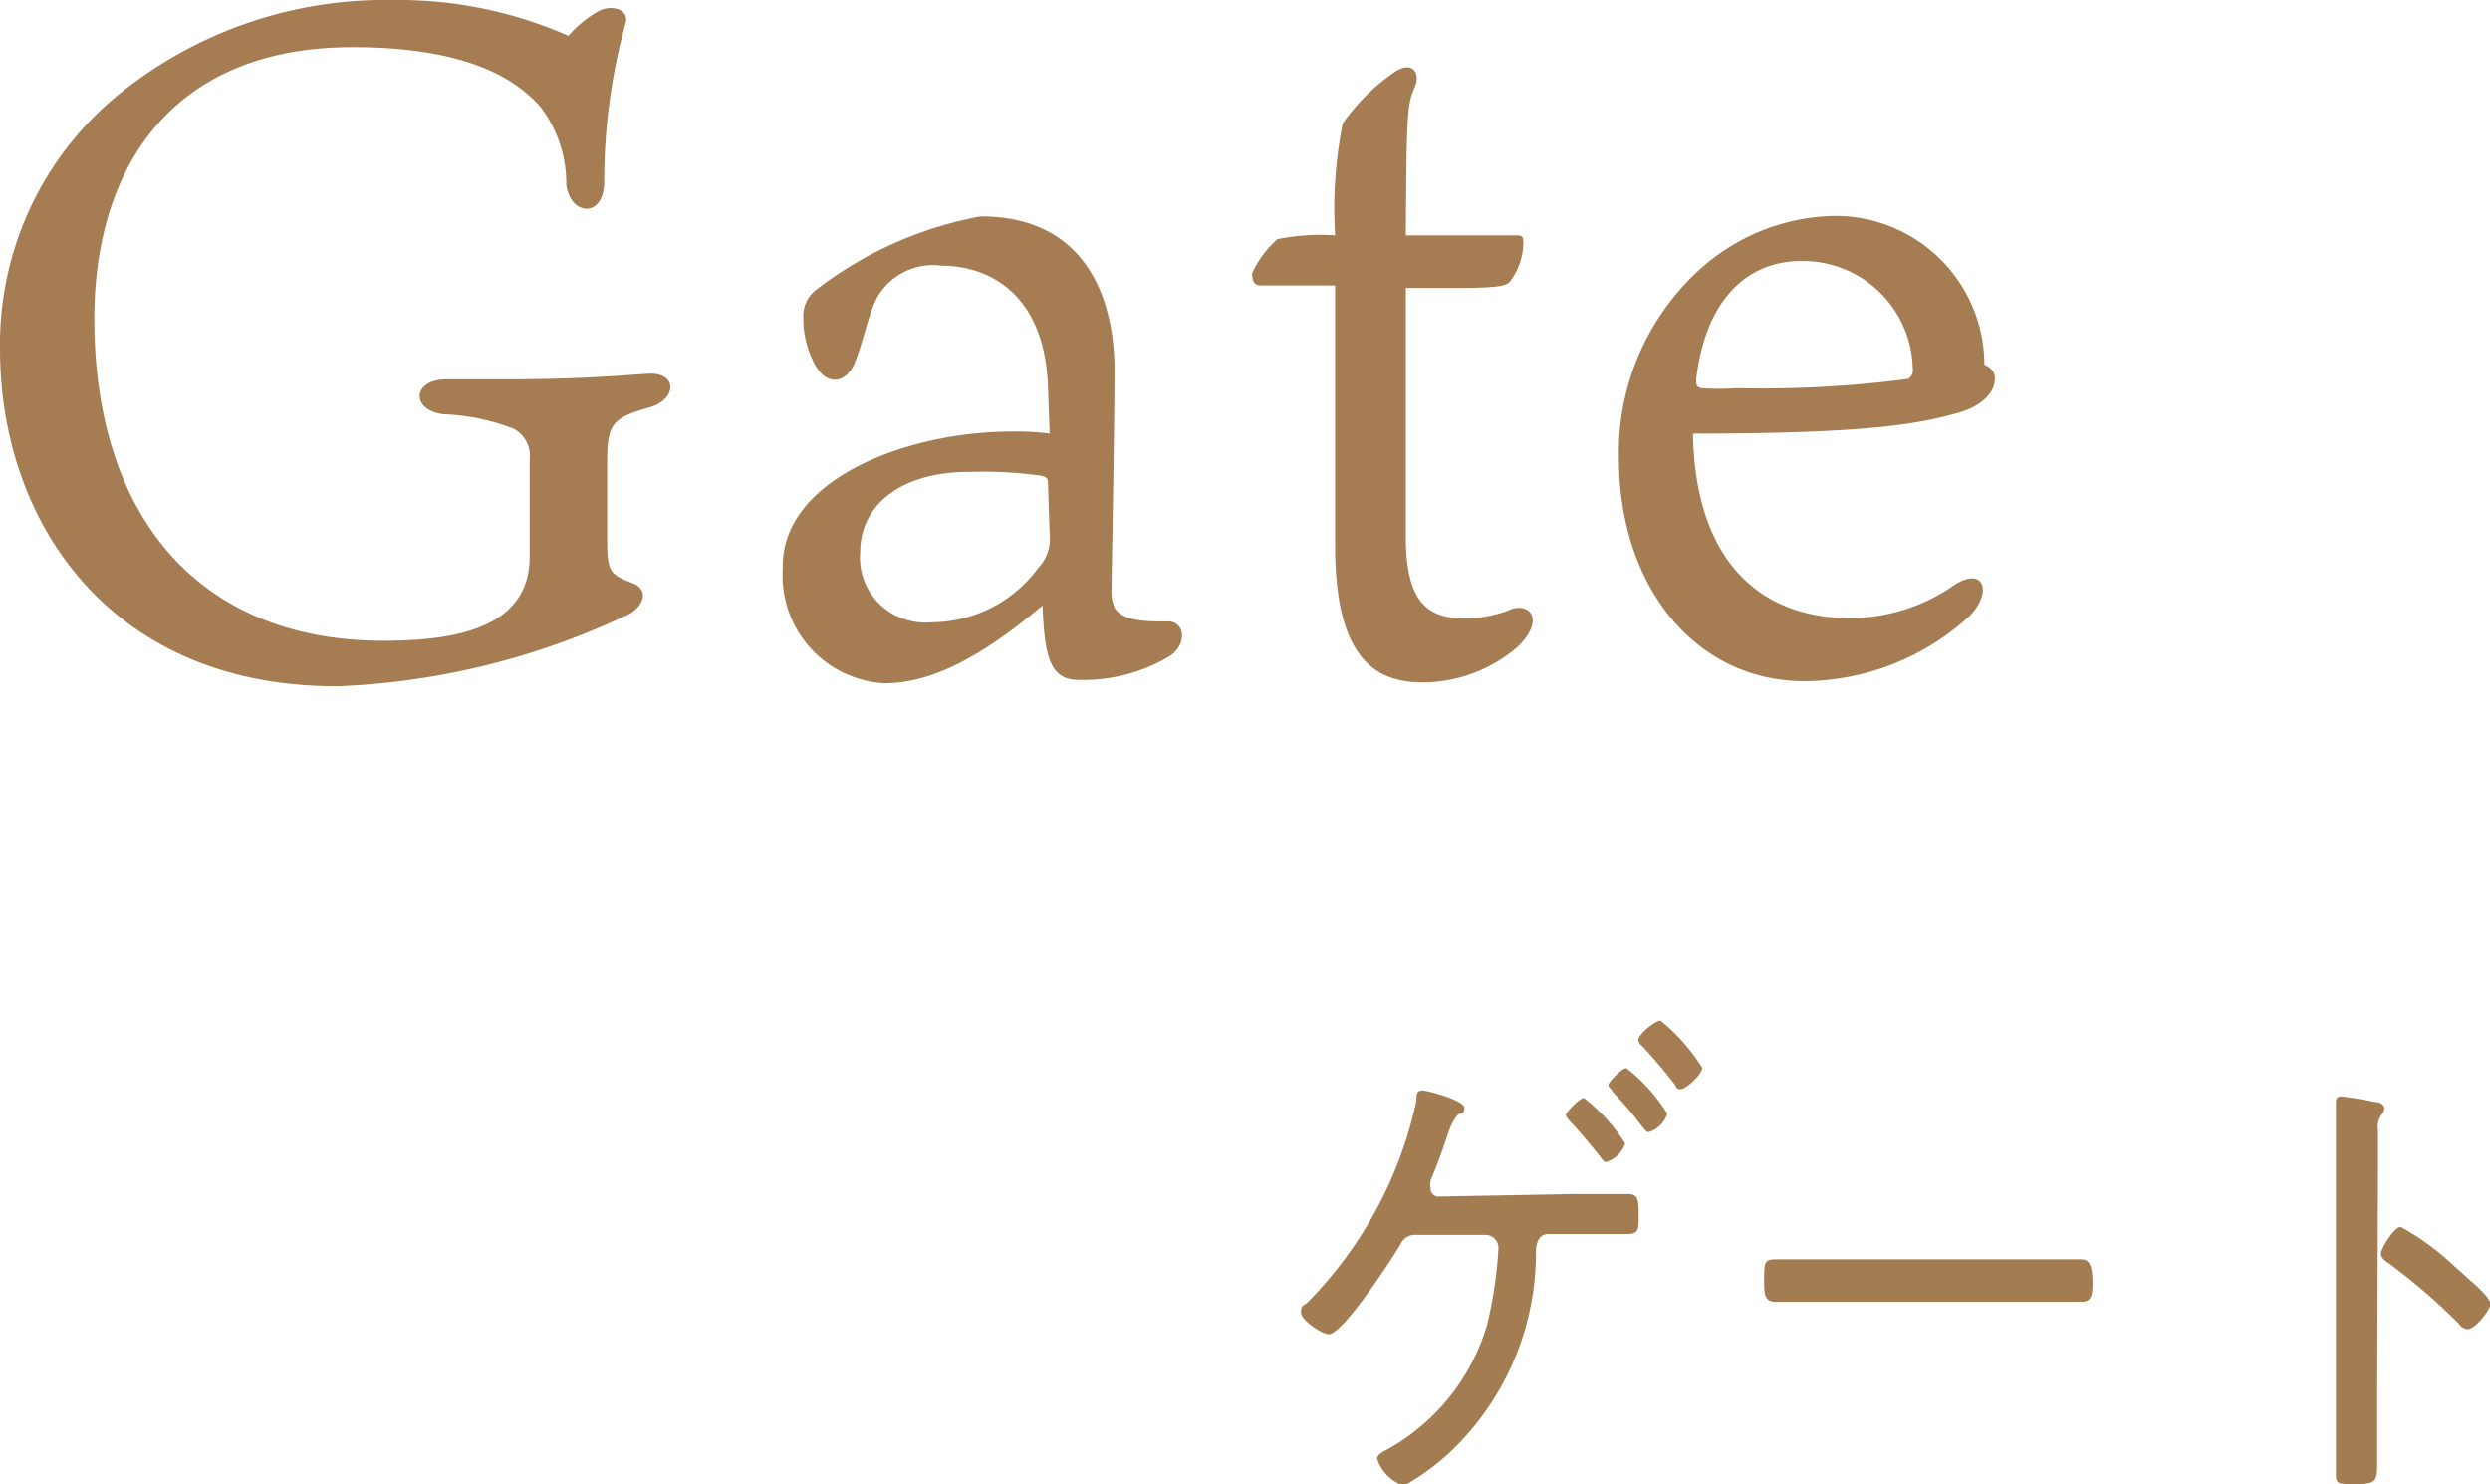
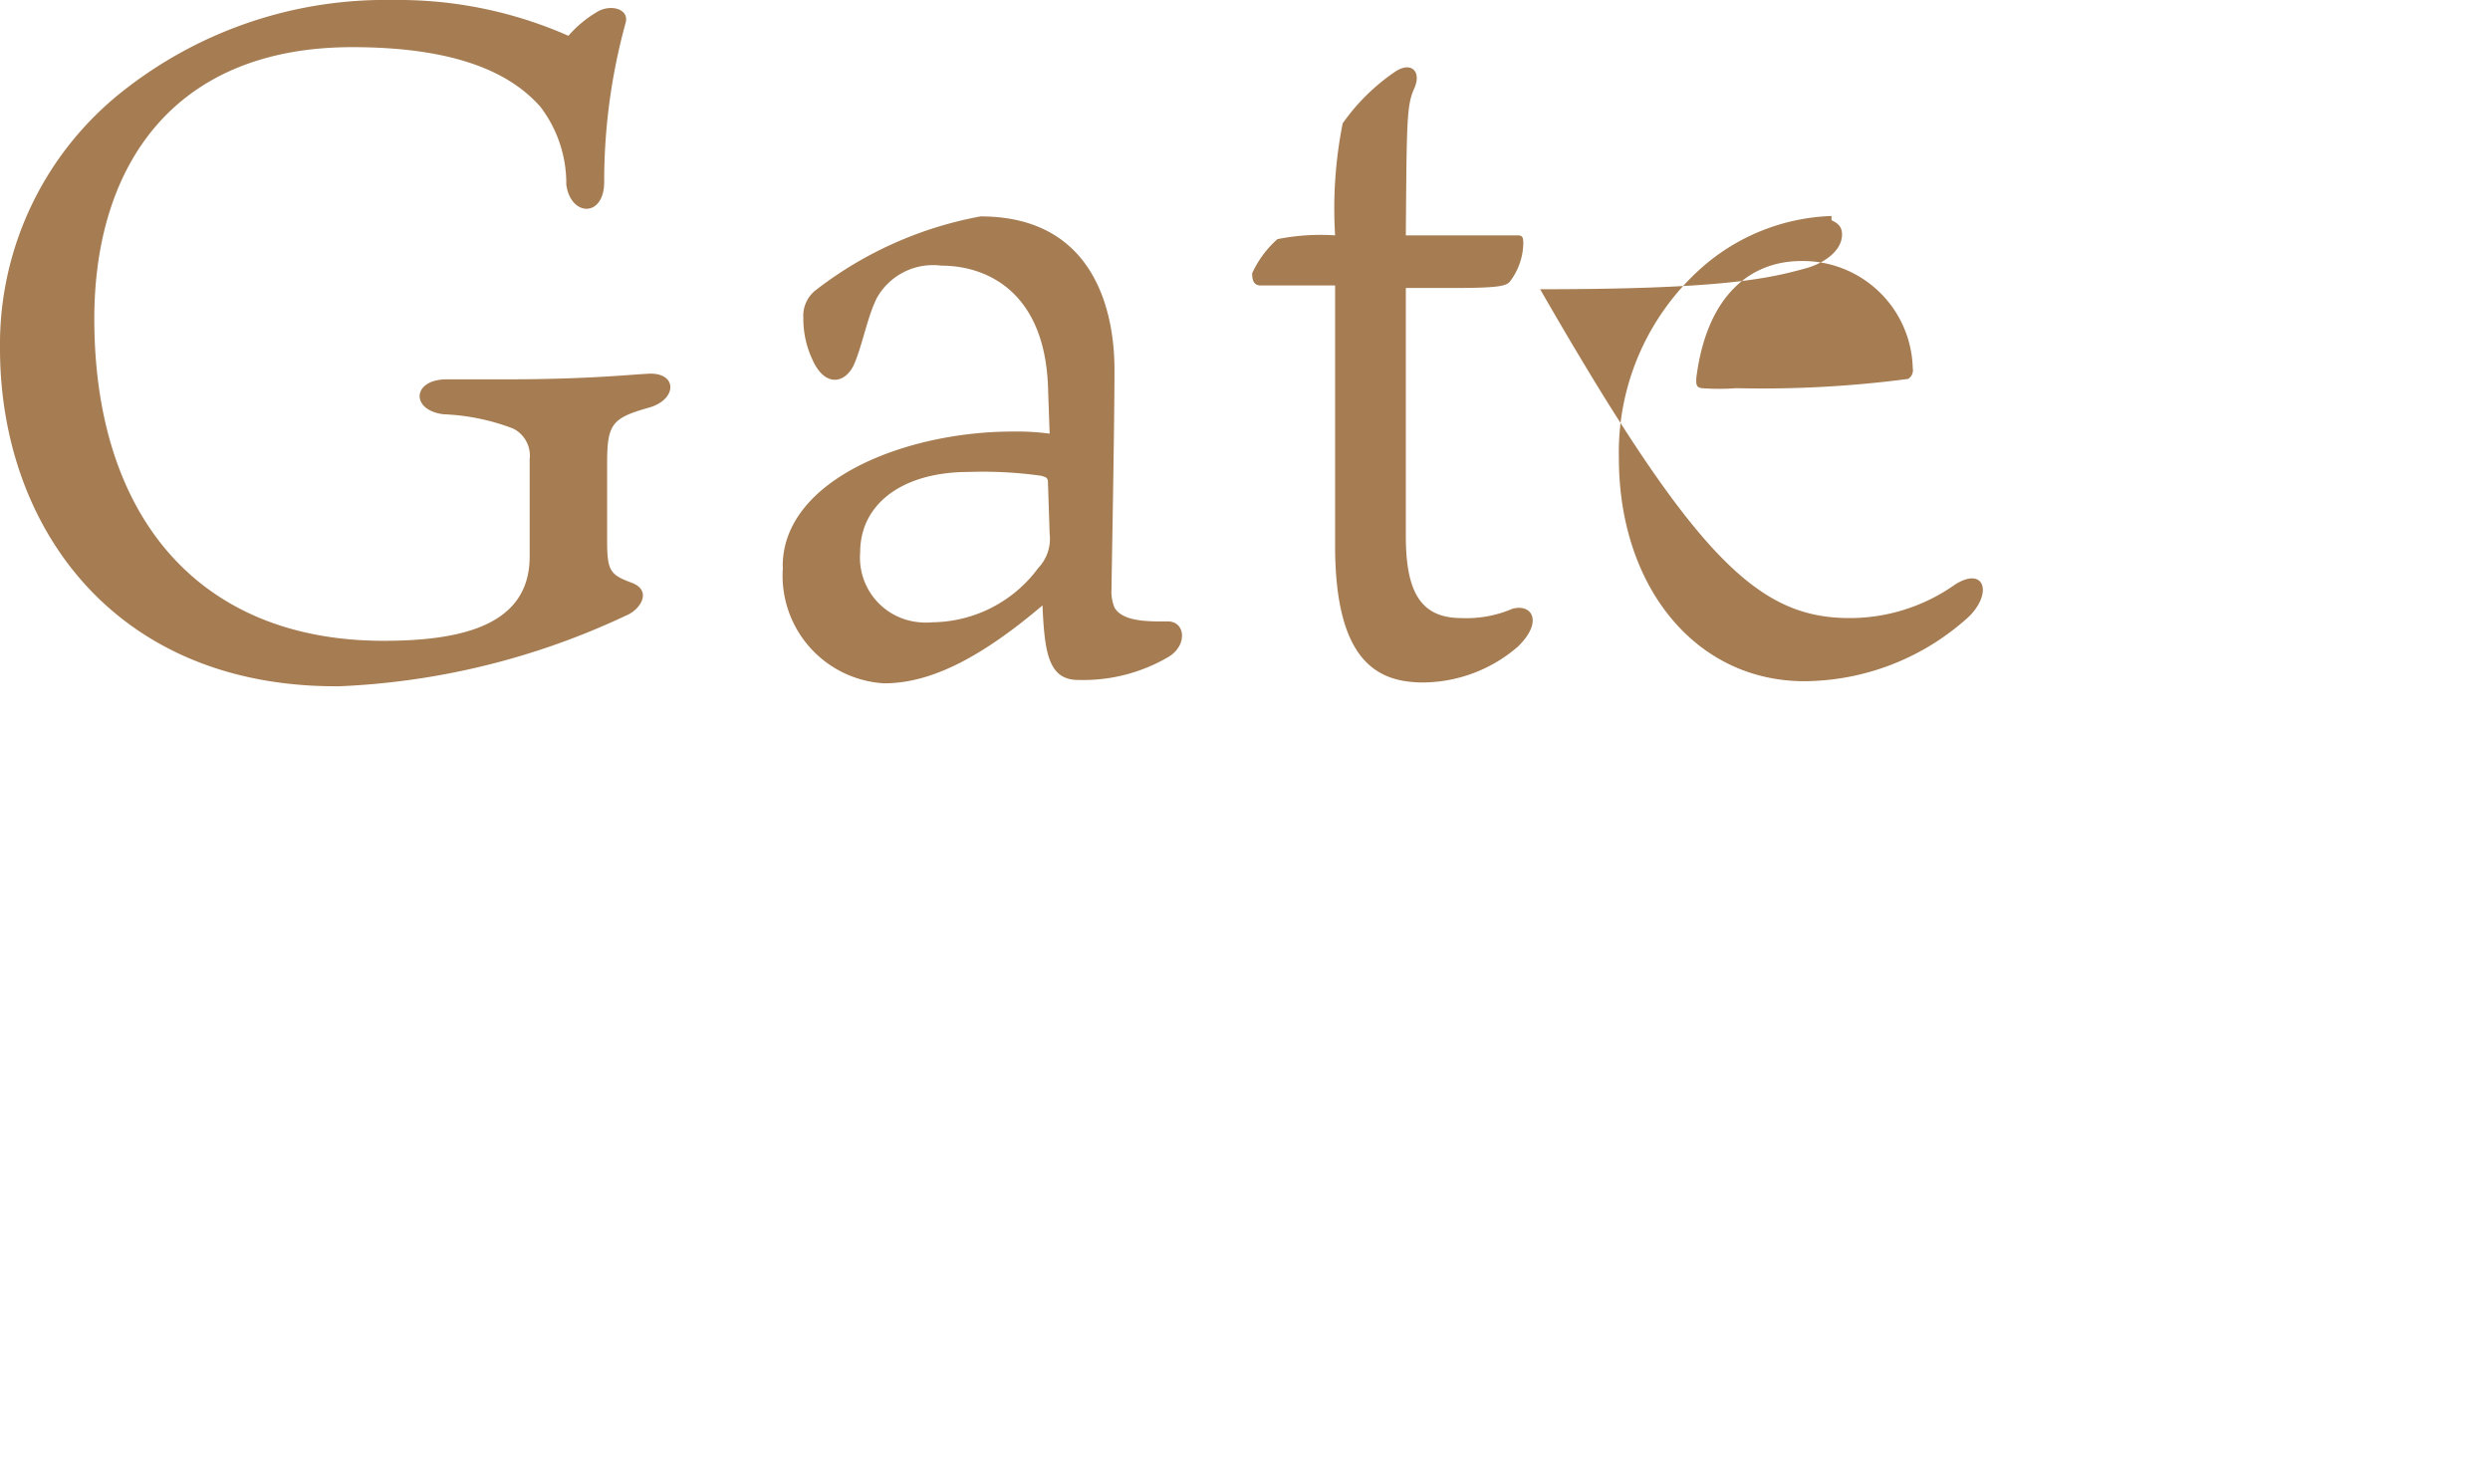
<svg xmlns="http://www.w3.org/2000/svg" viewBox="0 0 59.14 35.25">
  <defs>
    <style>.cls-1{fill:#a67c52;}.cls-2{fill:#a37c52;}</style>
  </defs>
  <g id="レイヤー_2" data-name="レイヤー 2">
    <g id="レイヤー_1-2" data-name="レイヤー 1">
      <g id="レイヤー_2-2" data-name="レイヤー 2">
        <g id="修正">
          <path class="cls-1" d="M14.35,4.32c0,.85-.79.83-.9.07a3,3,0,0,0-.62-1.86c-.54-.6-1.64-1.41-4.46-1.41C4.07,1.12,2.24,4,2.24,7.57c0,4.67,2.46,7.65,6.87,7.65,1.84,0,3.47-.36,3.47-2V10.91a.72.72,0,0,0-.39-.73,5.17,5.17,0,0,0-1.65-.34c-.79-.09-.76-.83.07-.83H12c1.94,0,2.93-.11,3.35-.13.74-.07.76.6.07.8-.89.25-1,.39-1,1.33v1.83c0,.72.07.81.58,1s.2.65-.13.78a17.69,17.69,0,0,1-6.81,1.68C2.69,16.34,0,12.47,0,8.28A7.66,7.66,0,0,1,3,2.1,10.05,10.05,0,0,1,9.33,0,10,10,0,0,1,13.5.85a2.77,2.77,0,0,1,.67-.56c.31-.2.78-.09.69.25A14.18,14.18,0,0,0,14.35,4.32Z" />
          <path class="cls-1" d="M24.89,9.16c-.09-2.22-1.44-2.85-2.53-2.85a1.53,1.53,0,0,0-1.53.76c-.22.43-.33,1.06-.53,1.55s-.7.6-1-.07a2.28,2.28,0,0,1-.22-1,.77.77,0,0,1,.31-.67,9.06,9.06,0,0,1,3.9-1.74c2.66,0,3.18,2.19,3.18,3.64s-.07,4.93-.07,5.2a1,1,0,0,0,.07.45c.2.35.85.33,1.27.33s.47.58,0,.85a4,4,0,0,1-2.13.54c-.71,0-.8-.65-.85-1.77C23.16,15.74,22,16.23,21,16.23a2.56,2.56,0,0,1-2.41-2.68.38.38,0,0,0,0-.1c0-2.06,2.93-3.2,5.46-3.2a5.88,5.88,0,0,1,.88.05Zm0,2.3c0-.13-.07-.13-.16-.16A10,10,0,0,0,23,11.21c-1.54,0-2.57.74-2.57,1.91a1.54,1.54,0,0,0,1.41,1.66,1.58,1.58,0,0,0,.31,0,3.16,3.16,0,0,0,2.51-1.29,1,1,0,0,0,.27-.81Z" />
          <path class="cls-1" d="M33.39,12.74c0,1.36.38,1.94,1.32,1.94a2.77,2.77,0,0,0,1.21-.22c.47-.13.74.31.13.9a3.48,3.48,0,0,1-2.24.85c-1.07,0-2.1-.47-2.1-3.25V6.78H29.94c-.18,0-.2-.16-.2-.29a2.44,2.44,0,0,1,.6-.81,5.24,5.24,0,0,1,1.37-.09,10.34,10.34,0,0,1,.18-2.66A4.87,4.87,0,0,1,33.14,1.7c.38-.25.63,0,.45.4s-.18.76-.2,3.49H36c.14,0,.18,0,.18.2a1.54,1.54,0,0,1-.32.9c-.09.11-.33.15-1.32.15H33.39Z" />
-           <path class="cls-1" d="M43.93,14.68a4.33,4.33,0,0,0,2.51-.8c.69-.43.89.2.33.76a5.85,5.85,0,0,1-3.91,1.54c-2.6,0-4.41-2.26-4.41-5.3A5.87,5.87,0,0,1,40.37,6.4,4.91,4.91,0,0,1,43.5,5.13a3.54,3.54,0,0,1,3.63,3.43v.1c.14.07.25.14.25.34,0,.4-.45.69-.85.8-.9.25-2,.5-6.32.5C40.26,13.27,41.76,14.68,43.93,14.68ZM40.42,9.22a5.61,5.61,0,0,0,.82,0A26.5,26.5,0,0,0,45.32,9a.24.24,0,0,0,.11-.25A2.61,2.61,0,0,0,42.78,6.2h0c-1.19,0-2.24.8-2.49,2.77C40.28,9.16,40.3,9.2,40.42,9.22Z" />
-           <path class="cls-1" d="M40.43,25.36c0,.16-.39.51-.51.51s-.11-.07-.14-.11c-.24-.31-.5-.62-.77-.91a.23.23,0,0,1-.1-.15c0-.13.4-.46.53-.46A4.58,4.58,0,0,1,40.43,25.36Z" />
+           <path class="cls-1" d="M43.93,14.68a4.33,4.33,0,0,0,2.51-.8c.69-.43.89.2.33.76a5.85,5.85,0,0,1-3.91,1.54c-2.6,0-4.41-2.26-4.41-5.3A5.87,5.87,0,0,1,40.37,6.4,4.91,4.91,0,0,1,43.5,5.13v.1c.14.07.25.14.25.34,0,.4-.45.69-.85.8-.9.25-2,.5-6.32.5C40.26,13.27,41.76,14.68,43.93,14.68ZM40.42,9.22a5.61,5.61,0,0,0,.82,0A26.5,26.5,0,0,0,45.32,9a.24.24,0,0,0,.11-.25A2.61,2.61,0,0,0,42.78,6.2h0c-1.19,0-2.24.8-2.49,2.77C40.28,9.16,40.3,9.2,40.42,9.22Z" />
        </g>
      </g>
-       <path class="cls-2" d="M37.39,28.36l1.26,0c.27,0,.27.12.27.58,0,.25,0,.37-.27.37l-1.26,0h-.61c-.23,0-.29.2-.3.4a6.51,6.51,0,0,1-1.66,4.39,5.56,5.56,0,0,1-1.32,1.1.41.41,0,0,1-.19.08,1,1,0,0,1-.6-.63c0-.09.09-.14.16-.18a5,5,0,0,0,2.45-3,10.25,10.25,0,0,0,.27-1.82.31.31,0,0,0-.3-.32H33.64a.38.38,0,0,0-.38.23c-.21.36-1.37,2.13-1.7,2.13-.16,0-.66-.33-.66-.52s.09-.17.14-.22a9.71,9.71,0,0,0,2.6-4.8c0-.12,0-.25.14-.25s1,.24,1,.41-.08.12-.13.15-.16.17-.26.47-.25.74-.41,1.1a.49.49,0,0,0,0,.2.18.18,0,0,0,.18.19Zm1.21-1.2a.7.7,0,0,1-.45.44c-.06,0-.1-.07-.13-.11-.24-.3-.48-.59-.74-.87,0,0-.09-.09-.09-.14s.32-.4.43-.4A4.21,4.21,0,0,1,38.6,27.16Zm1-.71a.67.67,0,0,1-.44.44c-.06,0-.1-.07-.14-.11a8.51,8.51,0,0,0-.73-.86c0-.05-.09-.09-.09-.15s.31-.4.43-.4A4.19,4.19,0,0,1,39.6,26.45Z" />
-       <path class="cls-2" d="M48.18,29.91c.44,0,1.08,0,1.24,0s.28.07.28.54c0,.25,0,.47-.25.47-.42,0-.84,0-1.27,0H43.43l-1.27,0c-.26,0-.26-.22-.26-.47,0-.47,0-.54.28-.54s.81,0,1.25,0Z" />
-       <path class="cls-2" d="M56.46,33.27c0,.48,0,1,0,1.45s0,.53-.51.53-.47,0-.47-.41,0-1.05,0-1.56v-6c0-.31,0-.65,0-.89,0-.05,0-.16,0-.2s0-.15.12-.15a7.46,7.46,0,0,1,.78.13c.12,0,.25.05.25.16a.22.22,0,0,1-.06.14.48.48,0,0,0-.09.37c0,.29,0,.6,0,.9Zm2-3.05.13.12c.22.19.56.49.56.63s-.36.6-.54.6a.28.28,0,0,1-.21-.13A14.74,14.74,0,0,0,56.73,30c-.08-.05-.18-.12-.18-.23s.31-.63.47-.63a6.23,6.23,0,0,1,1.27.93Z" />
    </g>
  </g>
</svg>